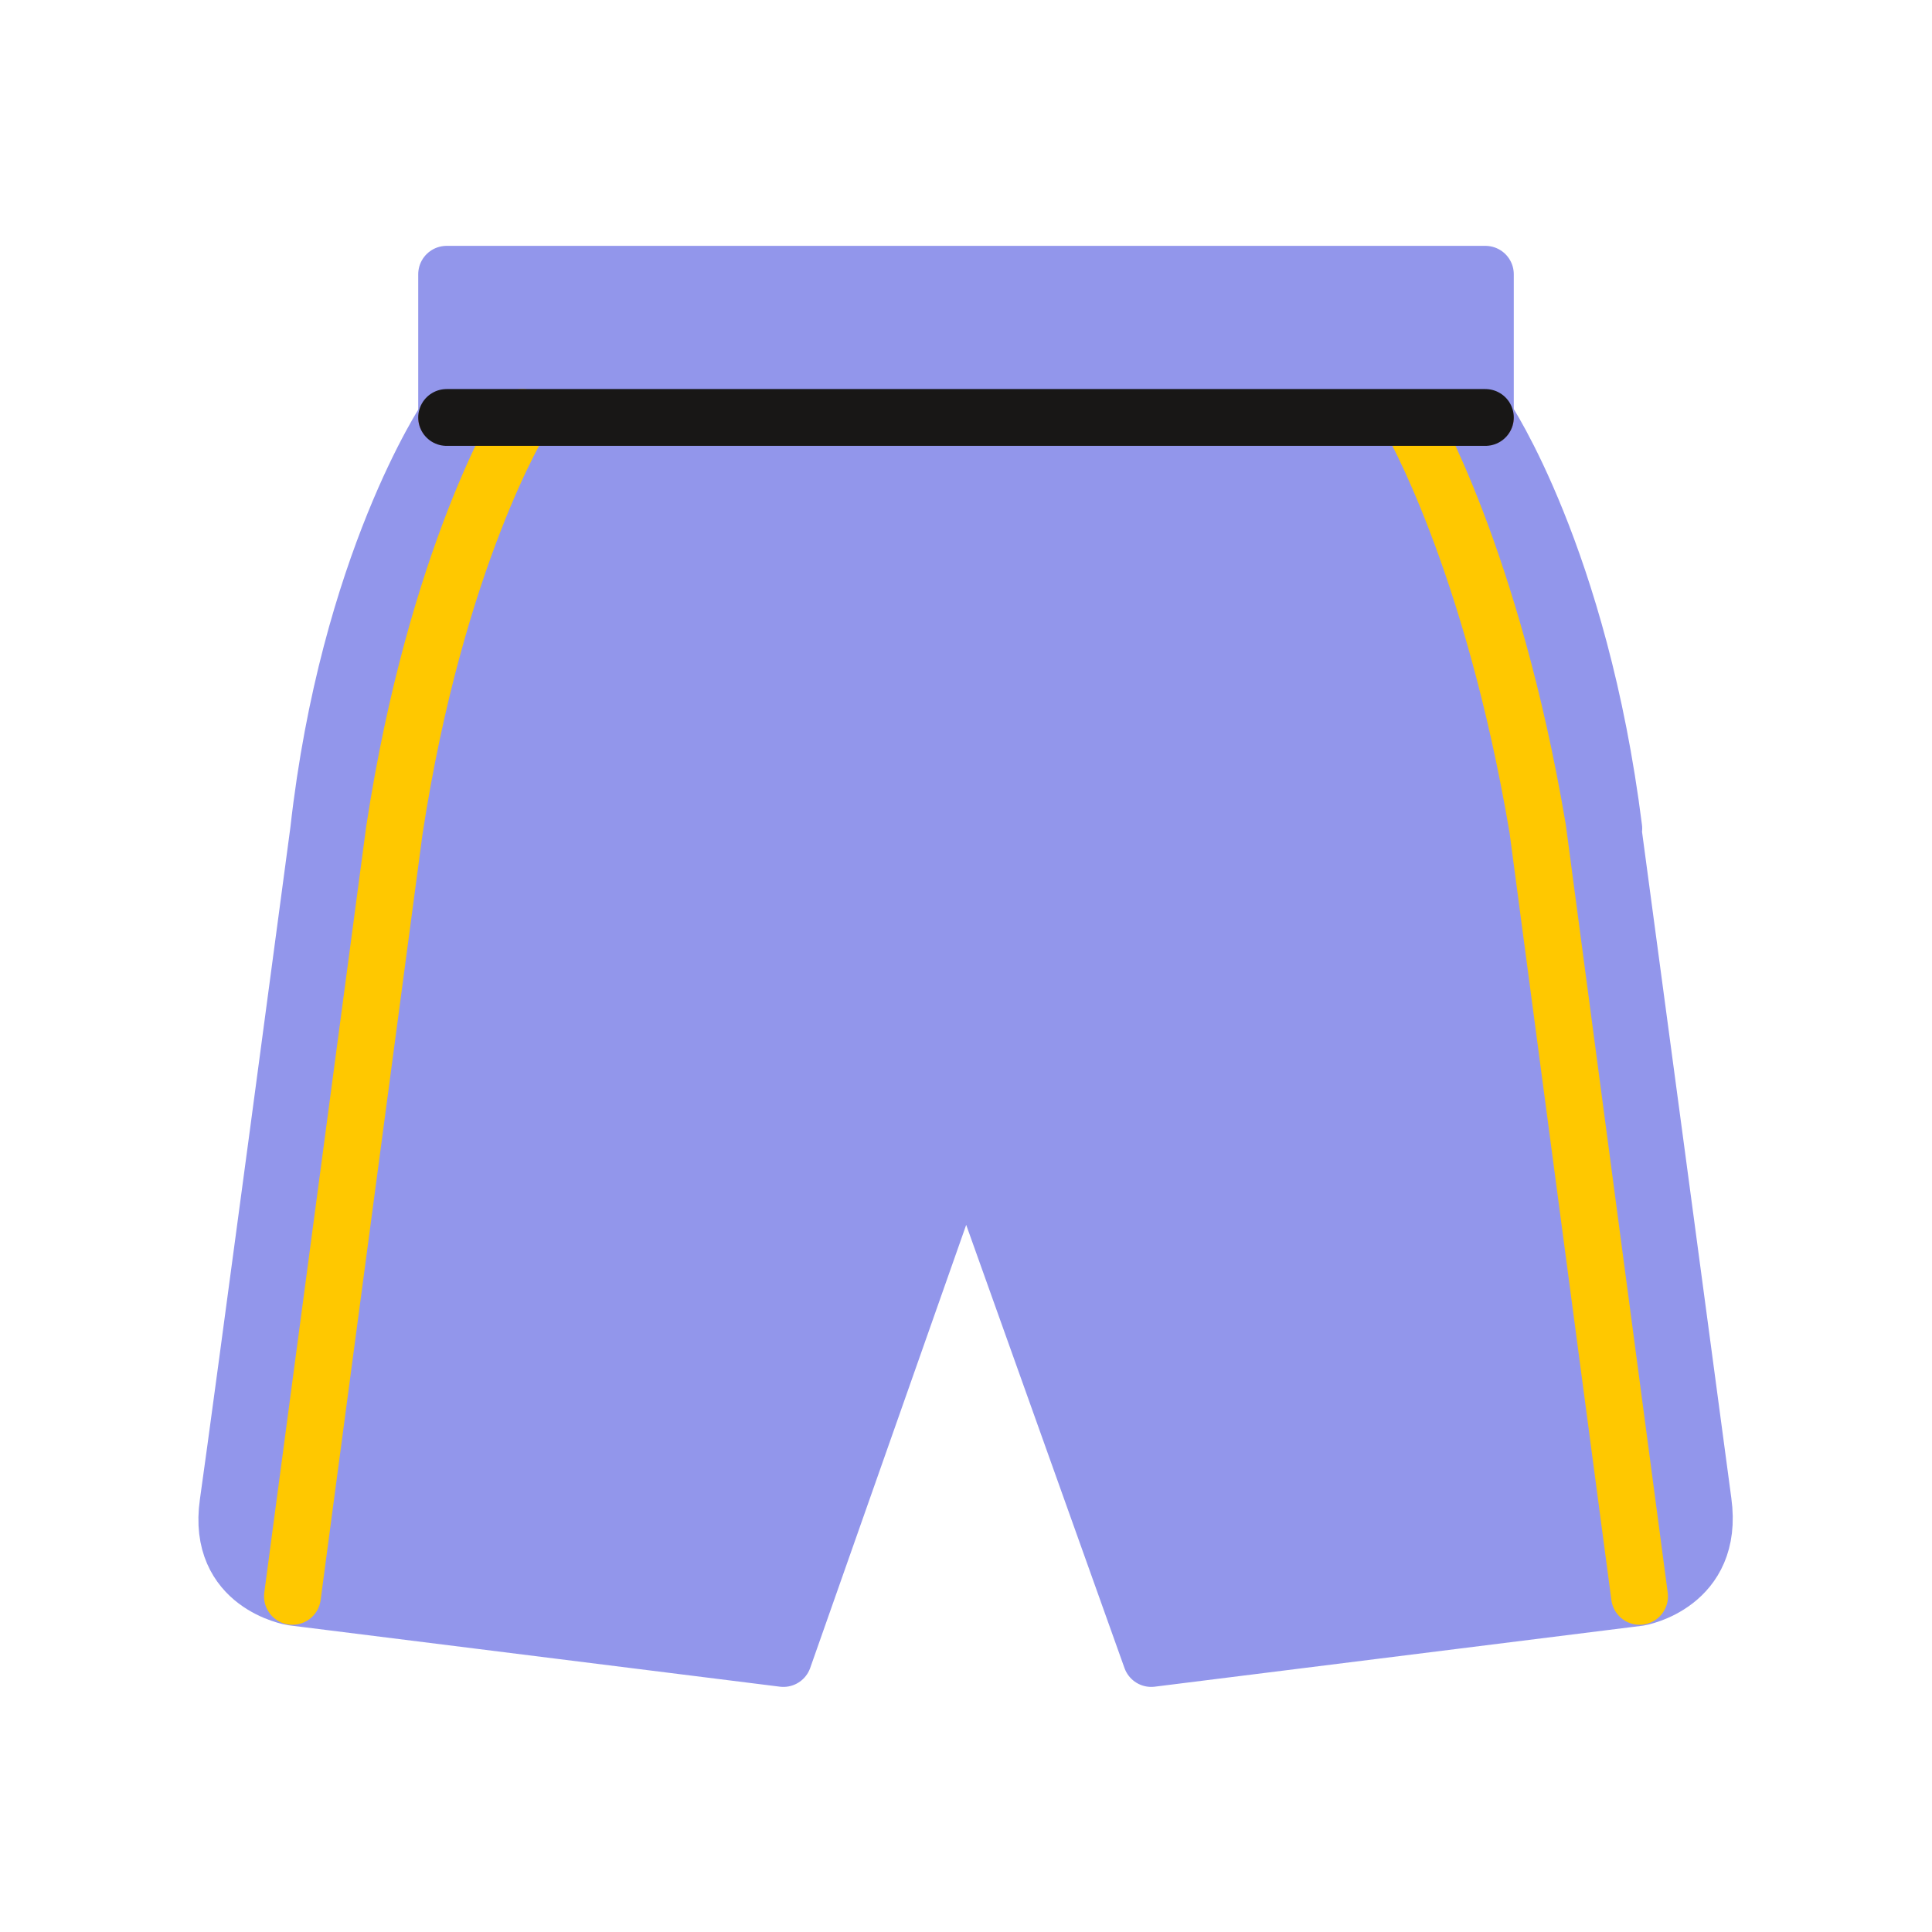
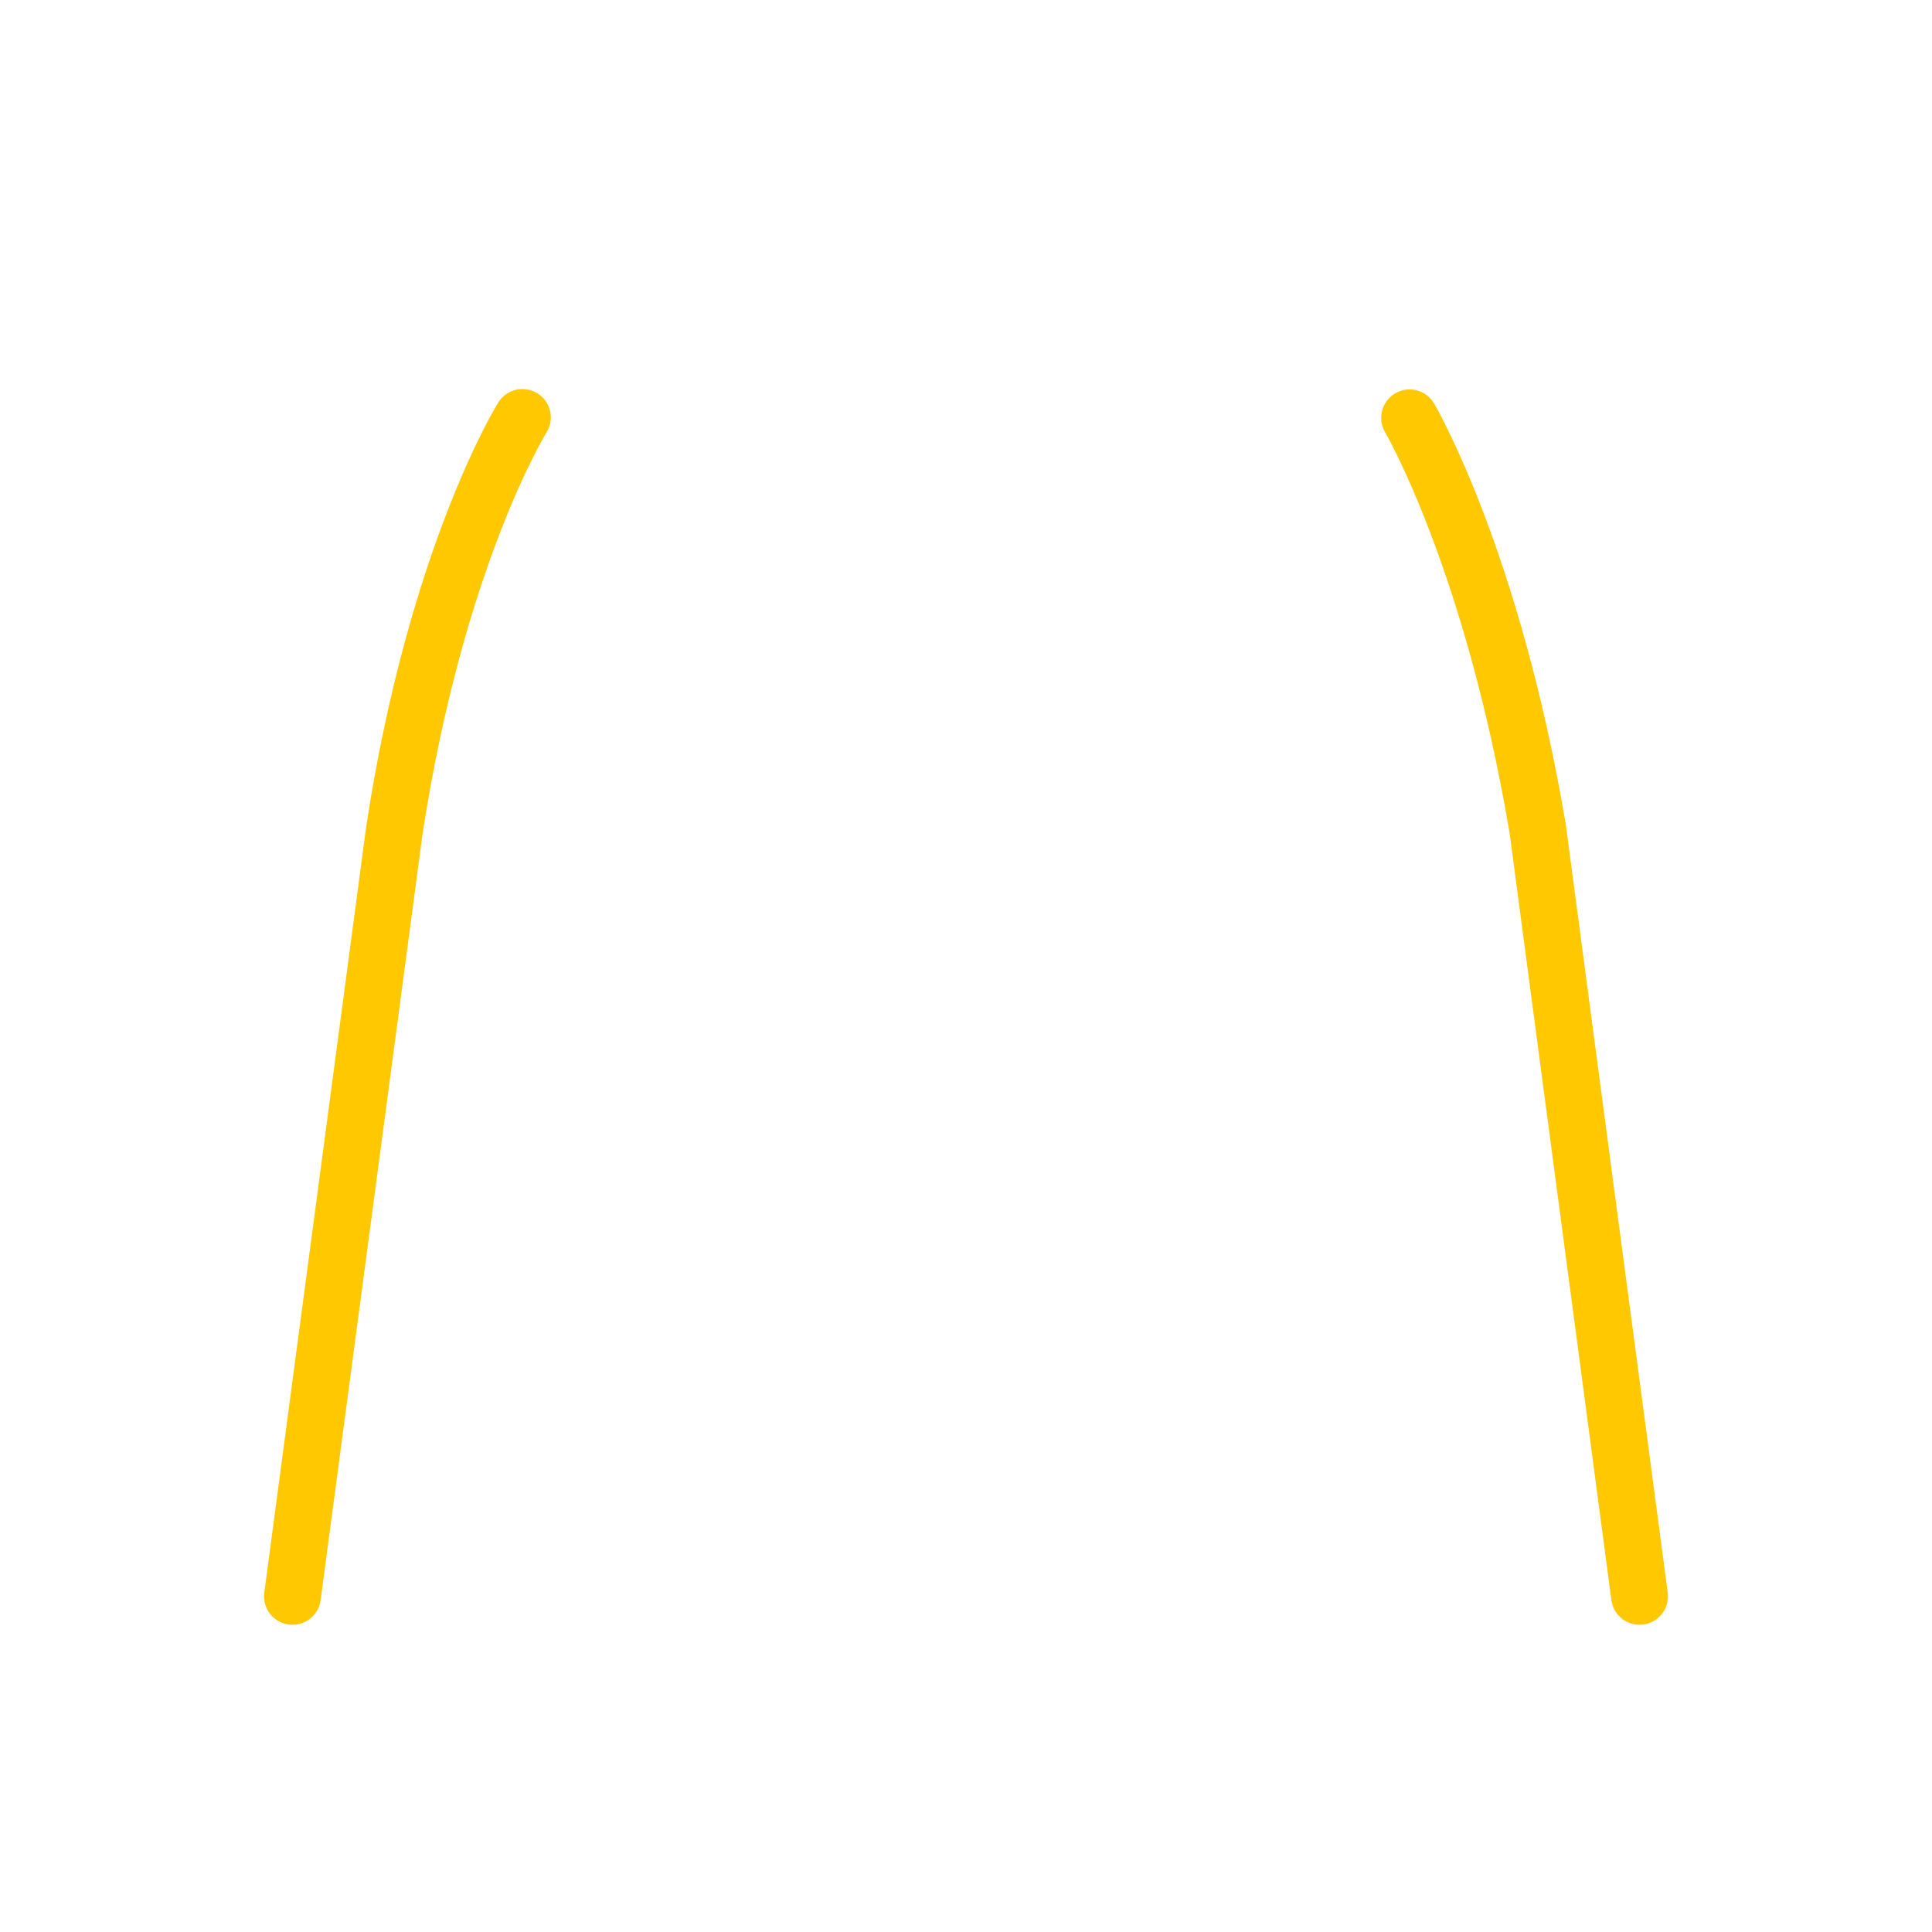
<svg xmlns="http://www.w3.org/2000/svg" id="_Слой_1" data-name="Слой 1" viewBox="0 0 51 51">
  <defs>
    <style>
      .cls-1 {
        fill: #9296eb;
        stroke: #9296eb;
      }

      .cls-1, .cls-2, .cls-3, .cls-4 {
        stroke-linecap: round;
        stroke-linejoin: round;
        stroke-width: 1.5px;
      }

      .cls-2 {
        stroke: #ffc800;
      }

      .cls-2, .cls-3, .cls-4 {
        fill: none;
      }

      .cls-3 {
        stroke: #f44336;
      }

      .cls-4 {
        stroke: #181716;
      }
    </style>
  </defs>
  <g id="_Слой_1-2" data-name="Слой_1">
-     <path class="cls-1" d="m42.6,21.87c-.9-7.15-3.38-10.84-3.38-10.84H11.79s-2.59,3.85-3.38,10.9c0,0-2.08,15.59-2.39,17.75s1.7,2.48,1.7,2.48l12.96,1.62,4.82-13.69,4.89,13.69,12.88-1.61s1.99-.34,1.69-2.52c-.29-2.19-2.38-17.76-2.38-17.76h0Z" />
-     <line class="cls-3" x1="11.79" y1="11.02" x2="39.21" y2="11.02" />
-     <rect class="cls-1" x="11.79" y="7.24" width="27.42" height="3.79" />
    <path class="cls-2" d="m13.79,11.02s-2.27,3.64-3.38,10.9l-2.69,20.22" />
    <path class="cls-2" d="m43.28,42.14l-2.69-20.27c-1.21-7.15-3.38-10.84-3.38-10.84" />
-     <line class="cls-4" x1="11.79" y1="11.02" x2="39.21" y2="11.02" />
  </g>
</svg>